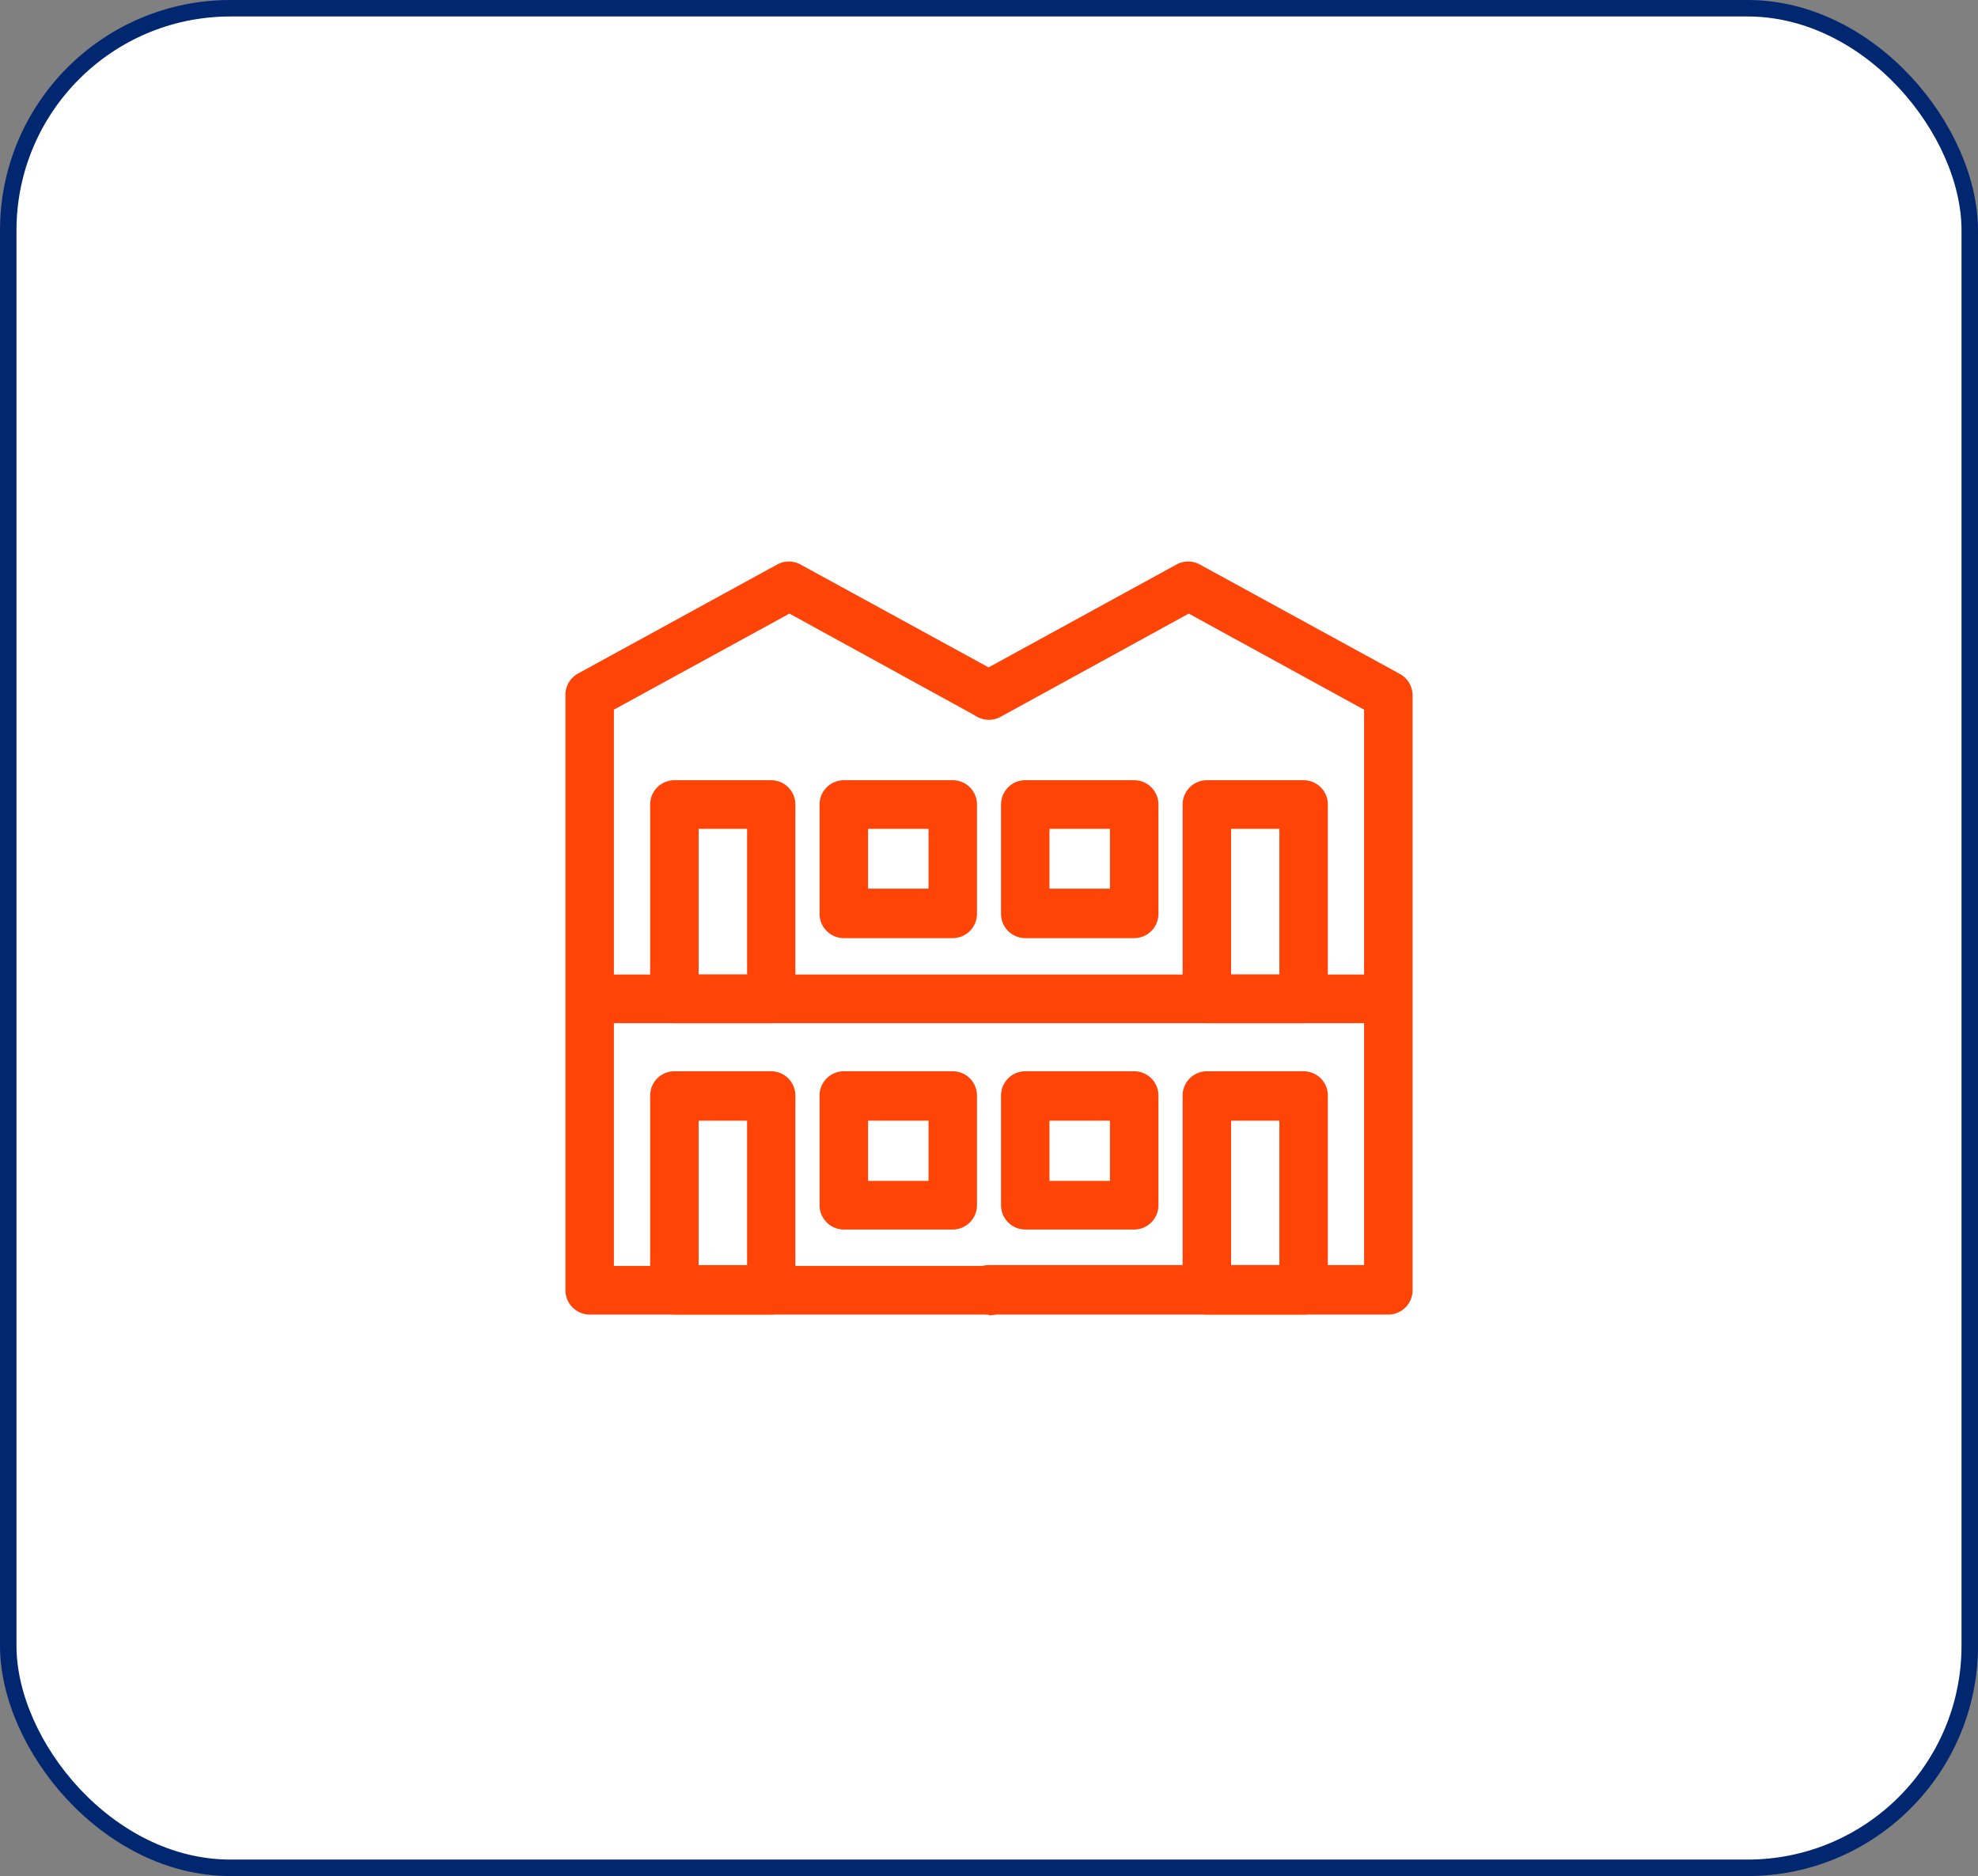
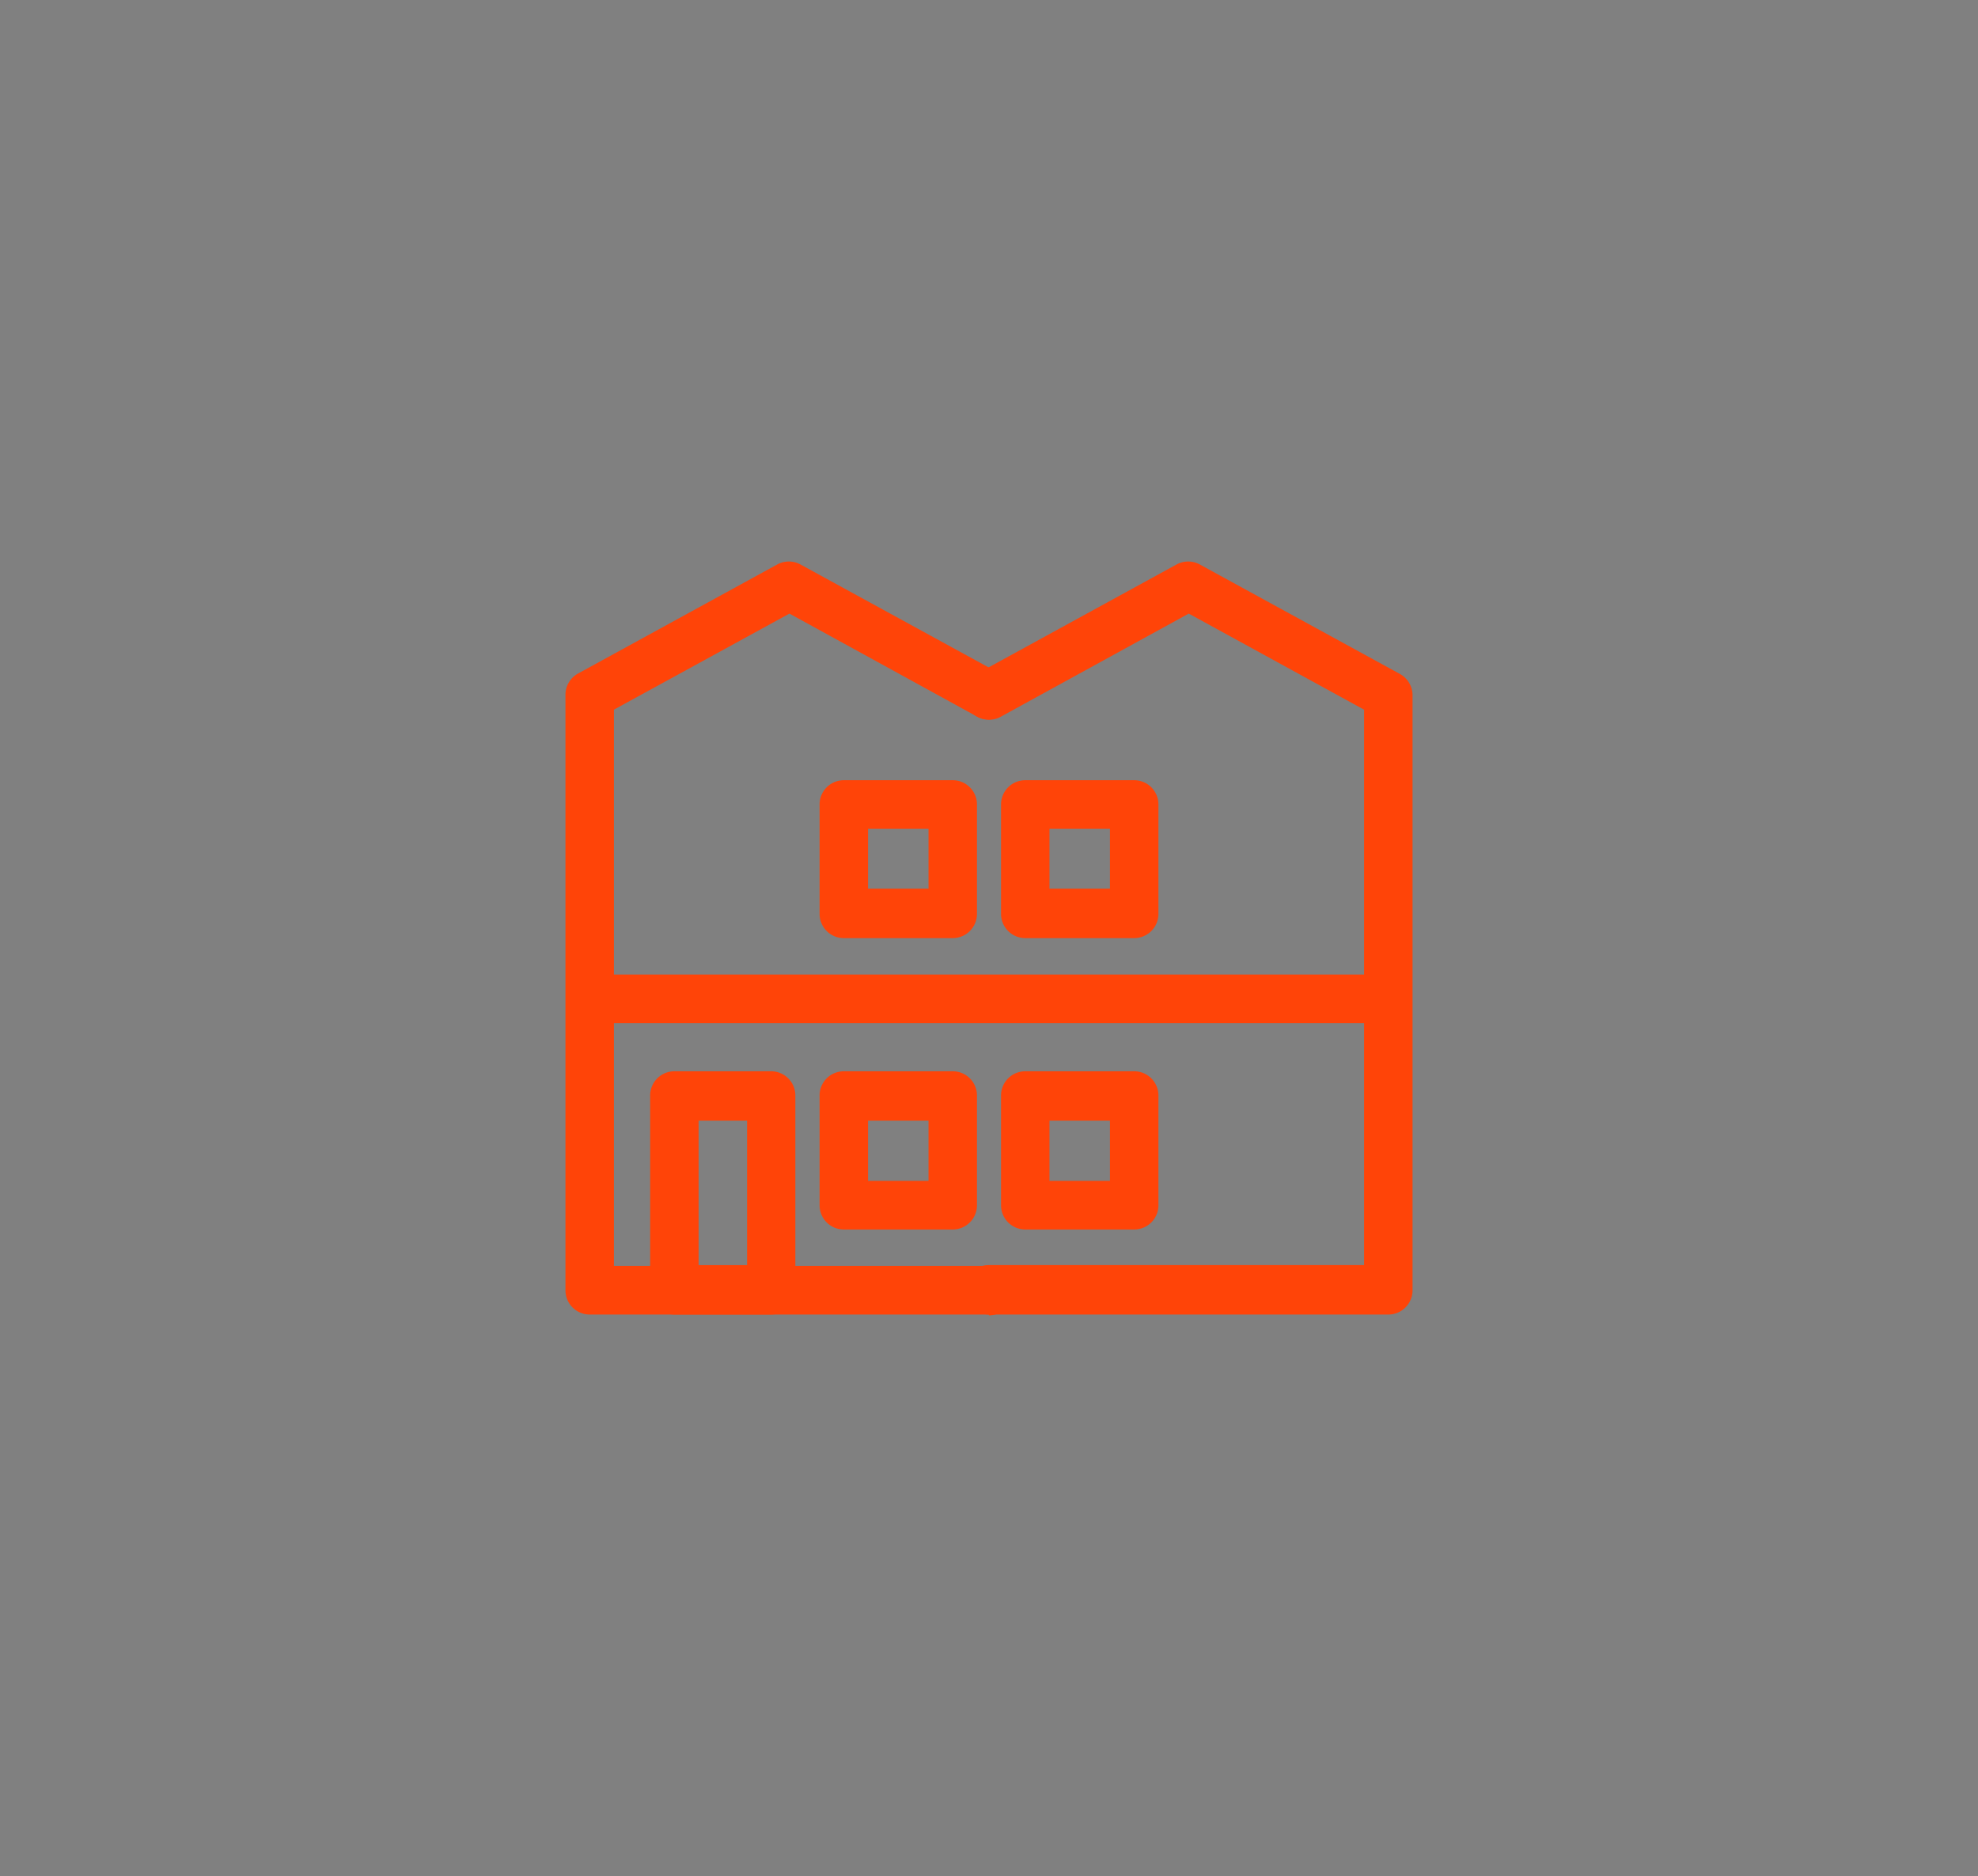
<svg xmlns="http://www.w3.org/2000/svg" id="content" viewBox="0 0 120.02 113.83">
  <rect x="0" y="0" width="120.02" height="113.83" fill="#808080" stroke="none" />
-   <rect x="0.5" y="0.5" width="119.02" height="112.83" rx="13.48" style="fill:#fff;stroke:#022771;stroke-miterlimit:10" />
  <path d="M46.79,79.76H40.92a1.47,1.47,0,0,1-1.47-1.47V66.5A1.47,1.47,0,0,1,40.92,65h5.87a1.47,1.47,0,0,1,1.47,1.48V78.29A1.47,1.47,0,0,1,46.79,79.76Zm-4.4-3h2.94V68H42.39Z" style="fill:#ff4408" />
-   <path d="M79.1,79.76H73.23a1.47,1.47,0,0,1-1.47-1.47V66.5A1.47,1.47,0,0,1,73.23,65H79.1a1.47,1.47,0,0,1,1.47,1.48V78.29A1.47,1.47,0,0,1,79.1,79.76Zm-4.4-3h2.93V68H74.7Z" style="fill:#ff4408" />
-   <path d="M46.79,62.08H40.92a1.47,1.47,0,0,1-1.47-1.48V48.81a1.47,1.47,0,0,1,1.47-1.47h5.87a1.47,1.47,0,0,1,1.47,1.47V60.6A1.47,1.47,0,0,1,46.79,62.08Zm-4.4-2.95h2.94V50.29H42.39Z" style="fill:#ff4408" />
-   <path d="M79.1,62.08H73.23a1.47,1.47,0,0,1-1.47-1.48V48.81a1.47,1.47,0,0,1,1.47-1.47H79.1a1.47,1.47,0,0,1,1.47,1.47V60.6A1.47,1.47,0,0,1,79.1,62.08Zm-4.4-2.95h2.93V50.29H74.7Z" style="fill:#ff4408" />
  <path d="M60,79.76H35.78a1.47,1.47,0,0,1-1.47-1.47V42.18a1.47,1.47,0,0,1,.74-1.3l12.11-6.63a1.47,1.47,0,0,1,1.41,0l12.12,6.63a1.49,1.49,0,0,1,.58,2,1.47,1.47,0,0,1-2,.59L47.9,37.23,37.25,43.06V76.81H60a1.48,1.48,0,0,1,0,3Z" style="fill:#ff4408" />
  <path d="M84.24,79.76H60a1.48,1.48,0,0,1,0-3H82.77V43.06L72.13,37.23,60.74,43.48a1.49,1.49,0,0,1-1.46-2.6l12.11-6.63a1.47,1.47,0,0,1,1.41,0l12.12,6.63a1.48,1.48,0,0,1,.79,1.3V78.29A1.47,1.47,0,0,1,84.24,79.76Z" style="fill:#ff4408" />
  <path d="M68.82,74.6H62.21a1.47,1.47,0,0,1-1.47-1.47V66.5A1.47,1.47,0,0,1,62.21,65h6.61a1.47,1.47,0,0,1,1.47,1.48v6.63A1.47,1.47,0,0,1,68.82,74.6Zm-5.14-2.95h3.67V68H63.68Z" style="fill:#ff4408" />
  <path d="M57.81,74.6H51.2a1.47,1.47,0,0,1-1.47-1.47V66.5A1.47,1.47,0,0,1,51.2,65h6.61a1.47,1.47,0,0,1,1.47,1.48v6.63A1.47,1.47,0,0,1,57.81,74.6Zm-5.14-2.95h3.67V68H52.67Z" style="fill:#ff4408" />
  <path d="M68.82,56.92H62.21a1.47,1.47,0,0,1-1.47-1.48V48.81a1.47,1.47,0,0,1,1.47-1.47h6.61a1.47,1.47,0,0,1,1.47,1.47v6.63A1.47,1.47,0,0,1,68.82,56.92Zm-5.14-3h3.67V50.29H63.68Z" style="fill:#ff4408" />
  <path d="M57.81,56.92H51.2a1.47,1.47,0,0,1-1.47-1.48V48.81a1.47,1.47,0,0,1,1.47-1.47h6.61a1.47,1.47,0,0,1,1.47,1.47v6.63A1.47,1.47,0,0,1,57.81,56.92Zm-5.14-3h3.67V50.29H52.67Z" style="fill:#ff4408" />
  <path d="M83.51,62.08h-47a1.48,1.48,0,0,1,0-2.95h47a1.48,1.48,0,0,1,0,2.95Z" style="fill:#ff4408" />
</svg>